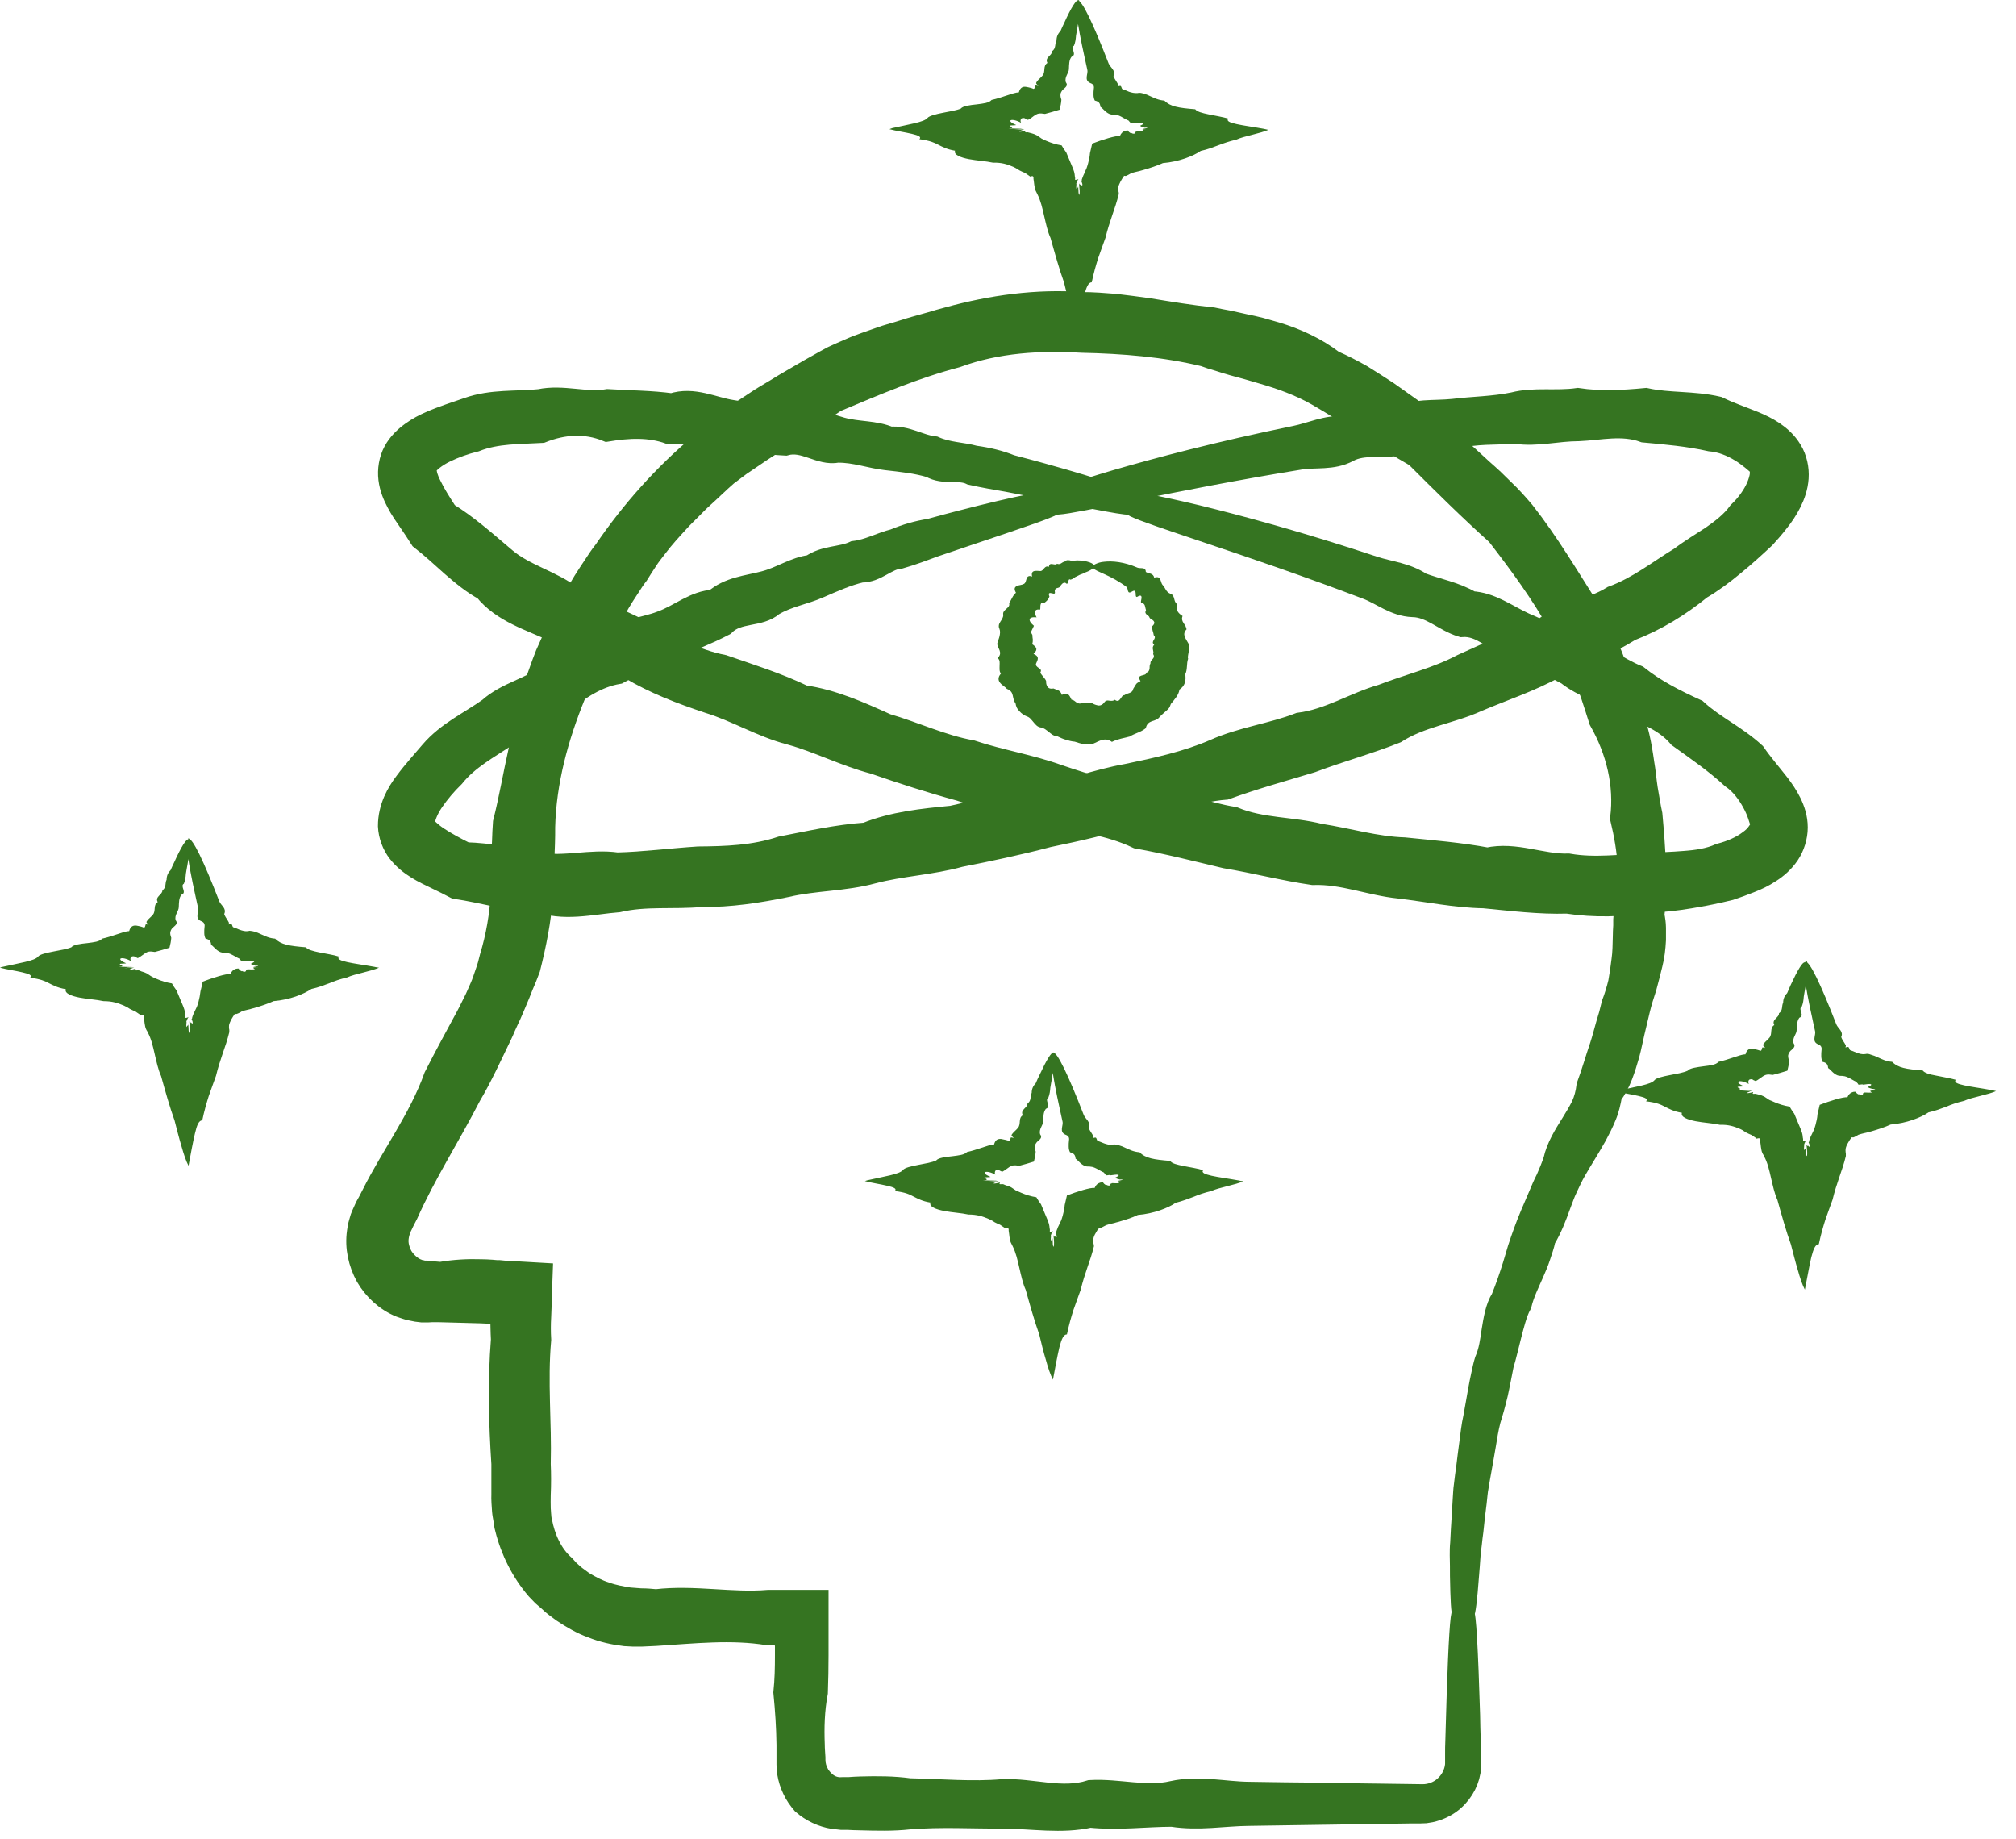
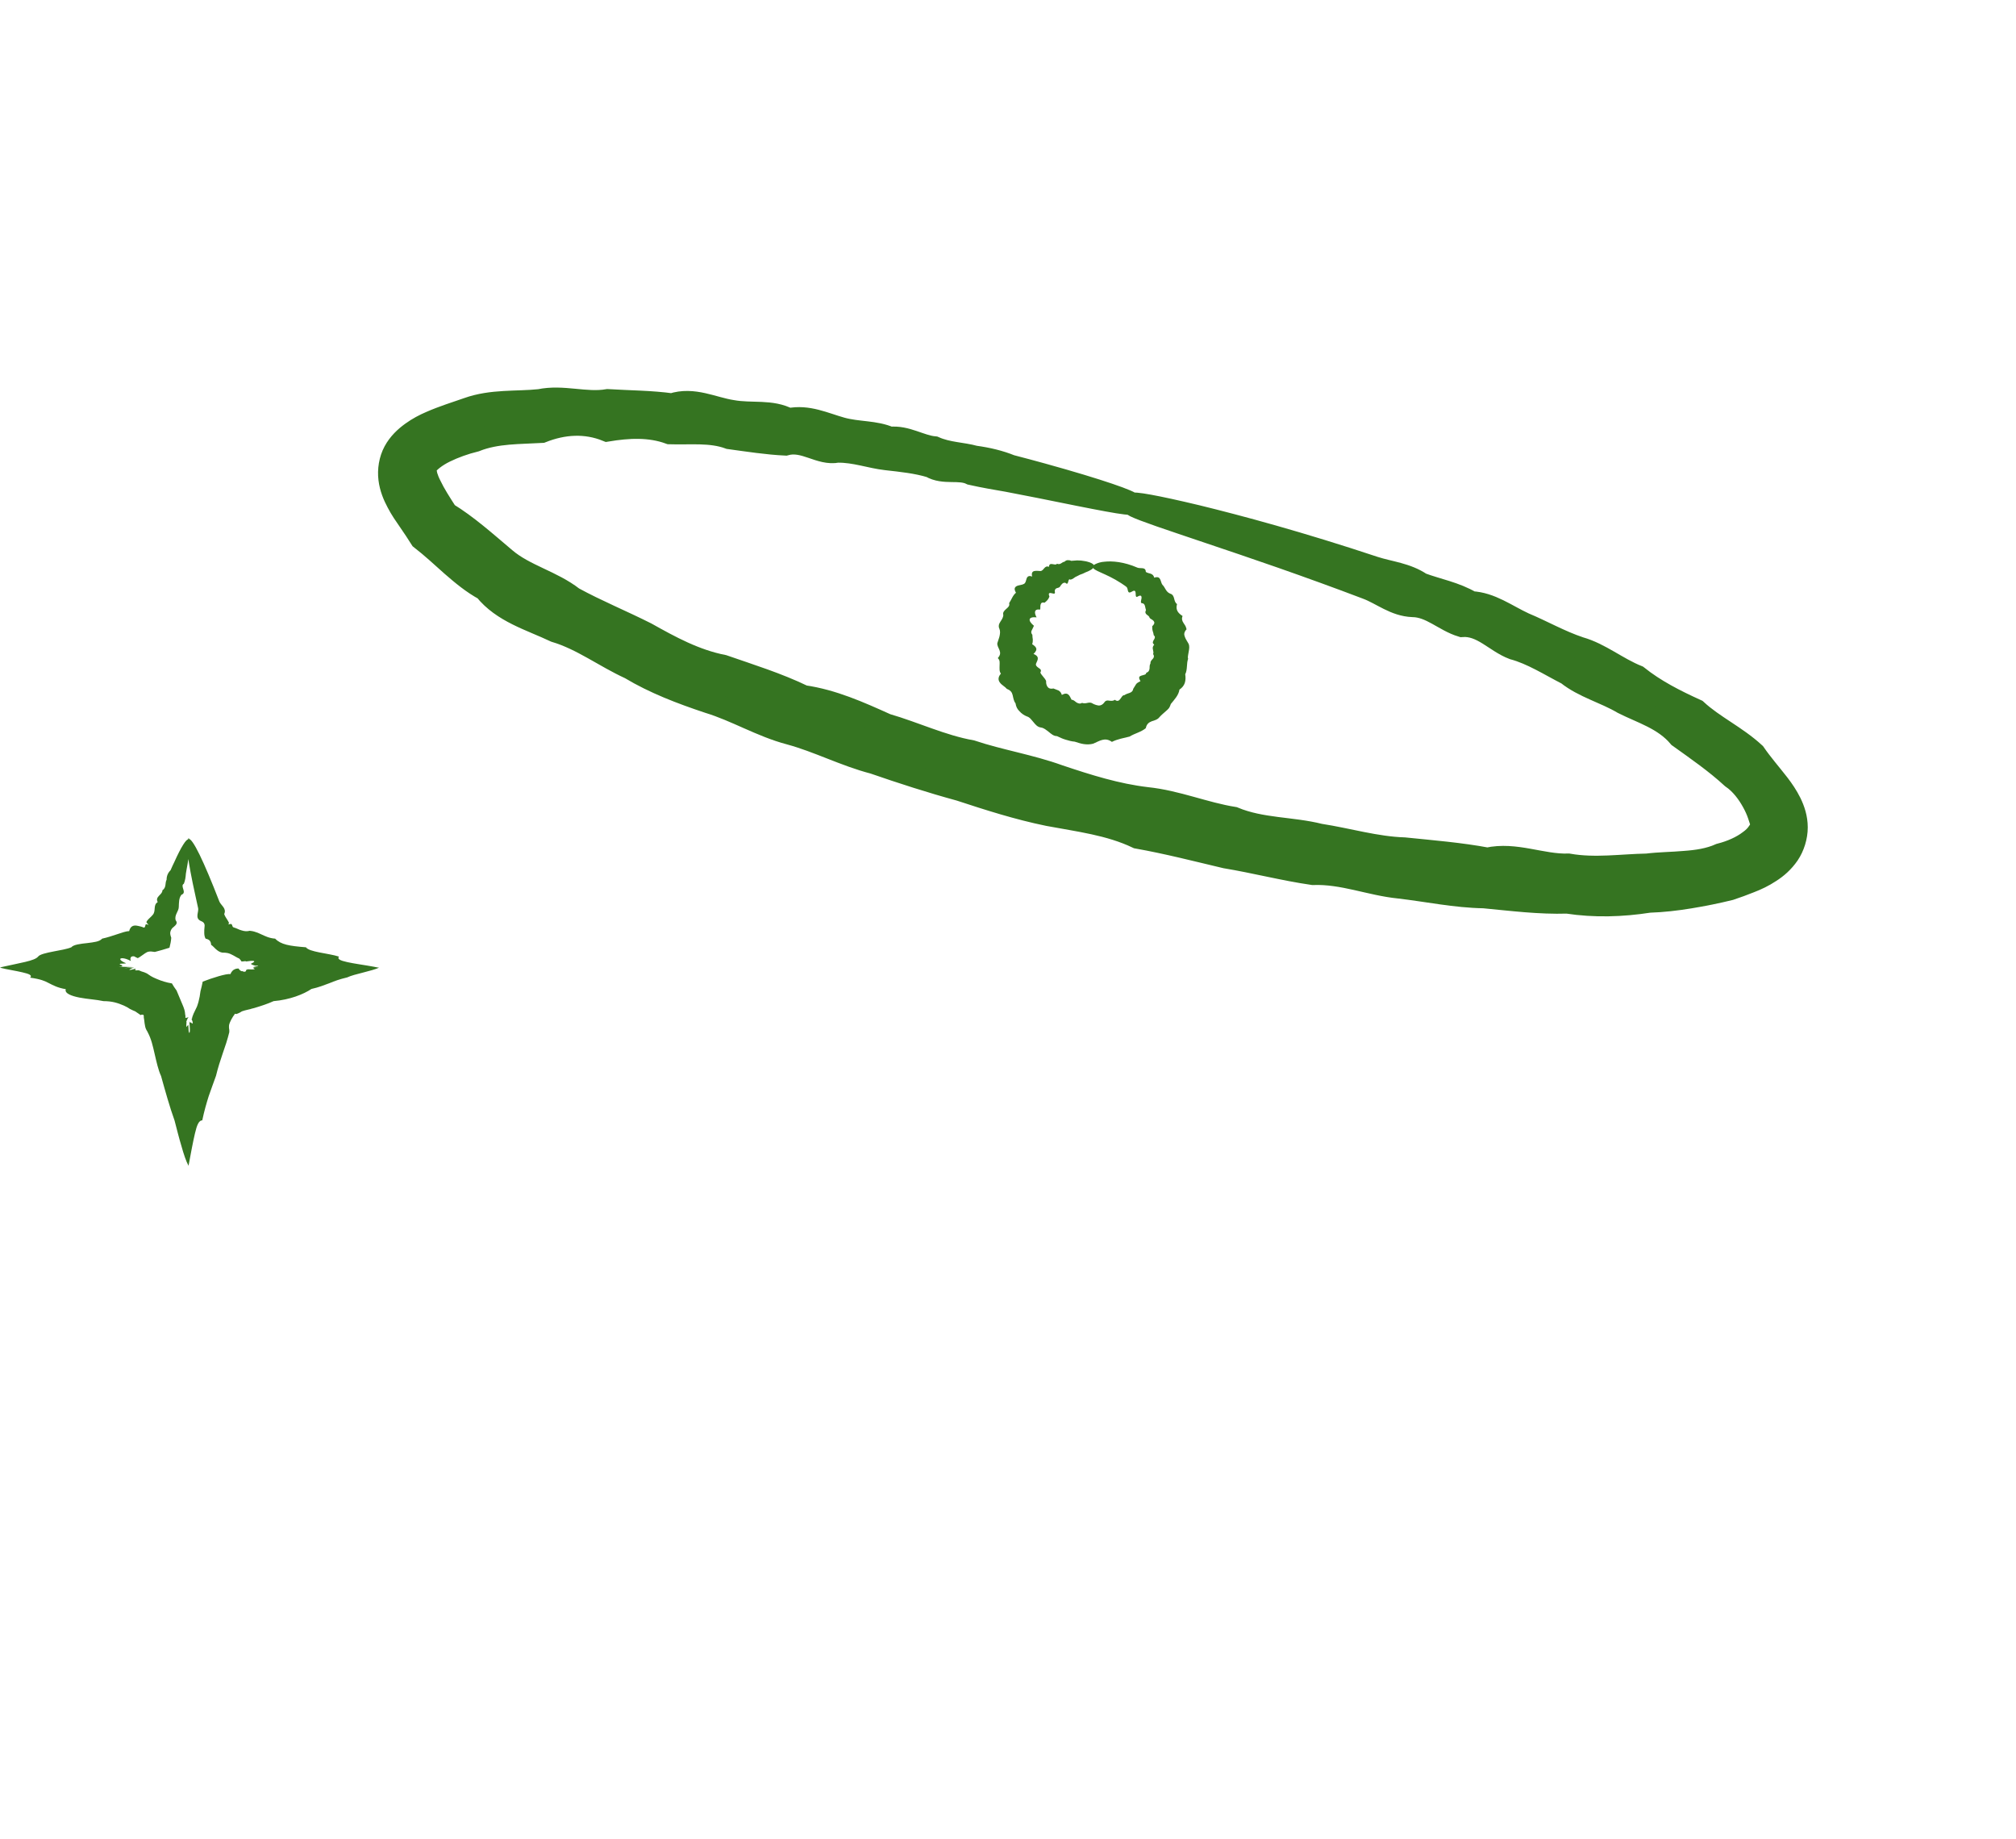
<svg xmlns="http://www.w3.org/2000/svg" width="91" height="83" viewBox="0 0 91 83" fill="none">
-   <path d="M66.06 72.8C66 72.8 65.97 72.22 65.95 71.11C65.95 70.83 65.95 70.52 65.94 70.18C65.94 70.01 65.94 69.83 65.96 69.64C65.97 69.45 65.98 69.26 65.99 69.05C66.02 68.64 66.04 68.2 66.07 67.73C66.09 67.5 66.09 67.25 66.13 67C66.16 66.75 66.19 66.49 66.23 66.23C66.27 65.88 66.32 65.51 66.37 65.13C66.42 64.75 66.46 64.36 66.55 63.96C66.62 63.56 66.7 63.14 66.77 62.72C66.81 62.51 66.85 62.29 66.9 62.07C66.95 61.85 66.99 61.63 67.06 61.41C67.25 60.98 67.31 60.51 67.38 60.03C67.42 59.79 67.46 59.54 67.52 59.3C67.58 59.06 67.66 58.82 67.8 58.6C67.99 58.13 68.16 57.64 68.32 57.13C68.4 56.88 68.47 56.62 68.55 56.36C68.63 56.1 68.73 55.84 68.82 55.58C69.01 55.05 69.24 54.54 69.47 54C69.53 53.87 69.58 53.73 69.64 53.6C69.7 53.47 69.76 53.33 69.83 53.2C69.95 52.93 70.06 52.66 70.16 52.37C70.29 51.77 70.63 51.23 70.95 50.72C71.11 50.46 71.27 50.2 71.41 49.92C71.54 49.64 71.62 49.34 71.66 49.01C71.88 48.42 72.05 47.81 72.26 47.2C72.36 46.89 72.44 46.58 72.53 46.26C72.58 46.1 72.62 45.95 72.67 45.79C72.71 45.63 72.75 45.47 72.79 45.31C72.91 45 73.01 44.67 73.09 44.34C73.15 44.01 73.2 43.67 73.24 43.33C73.29 42.99 73.29 42.64 73.3 42.29C73.3 42.12 73.31 41.94 73.32 41.77V41.51L73.34 41.25C73.69 39.86 73.53 38.38 73.18 36.93C73.37 35.42 73 33.88 72.22 32.51C71.76 31.05 71.27 29.51 70.37 28.17C69.58 26.76 68.61 25.44 67.59 24.12C66.33 22.99 65.15 21.82 63.92 20.59C62.41 19.73 61.01 18.71 59.46 17.82C58.69 17.38 57.83 17.07 56.96 16.82C56.74 16.76 56.53 16.69 56.31 16.63C56.09 16.57 55.87 16.51 55.65 16.45C55.43 16.39 55.22 16.32 55 16.25C54.78 16.19 54.56 16.12 54.35 16.04C52.57 15.61 50.71 15.46 48.83 15.42C46.95 15.31 45 15.42 43.18 16.09C41.31 16.58 39.53 17.34 37.72 18.1C37.31 18.37 36.91 18.67 36.5 18.93C36.29 19.06 36.09 19.21 35.89 19.34C35.69 19.48 35.47 19.6 35.27 19.74C35.07 19.88 34.86 20.02 34.65 20.15C34.55 20.22 34.44 20.28 34.34 20.35L34.03 20.56C33.82 20.7 33.62 20.84 33.41 20.98L32.81 21.43C32.43 21.76 32.08 22.11 31.7 22.45C31.51 22.62 31.34 22.8 31.16 22.98C30.98 23.16 30.8 23.33 30.63 23.52C30.29 23.89 29.94 24.27 29.64 24.67C29.49 24.87 29.32 25.07 29.19 25.28C29.05 25.49 28.91 25.71 28.78 25.92C28.62 26.12 28.49 26.34 28.35 26.55C28.21 26.76 28.07 26.98 27.94 27.2C27.7 27.65 27.43 28.09 27.22 28.55L26.88 29.24L26.57 29.94L26.41 30.29L26.26 30.64C26.16 30.88 26.05 31.11 25.94 31.35C25.16 33.26 24.61 35.28 24.56 37.32C24.56 37.58 24.56 37.83 24.55 38.08C24.54 38.33 24.53 38.58 24.53 38.84C24.53 39.09 24.52 39.34 24.5 39.6L24.46 40.42C24.38 41.54 24.16 42.63 23.89 43.7C23.84 43.83 23.79 43.96 23.74 44.09L23.58 44.47C23.48 44.72 23.38 44.98 23.27 45.23C23.16 45.48 23.06 45.74 22.94 45.98L22.77 46.35L22.69 46.54L22.61 46.71C22.16 47.64 21.74 48.57 21.22 49.45C20.29 51.26 19.19 52.96 18.38 54.78L18.21 55.11L18.13 55.28L18.09 55.36C18.09 55.36 18.07 55.4 18.07 55.42C18.04 55.49 18.01 55.56 17.99 55.64C17.99 55.68 17.97 55.71 17.96 55.75C17.96 55.79 17.96 55.82 17.95 55.86C17.91 56.15 18 56.45 18.14 56.71C18.3 56.96 18.52 57.17 18.78 57.29C18.85 57.31 18.91 57.35 18.99 57.36C19.03 57.36 19.06 57.38 19.1 57.39H19.21L19.27 57.41C19.27 57.41 19.29 57.41 19.3 57.41H19.34L19.52 57.42L19.89 57.45C20.51 57.34 21.13 57.31 21.74 57.33C21.89 57.33 22.05 57.34 22.2 57.35L22.43 57.37H22.54L22.75 57.39C23.32 57.42 23.88 57.46 24.45 57.49C24.44 57.82 24.42 58.15 24.41 58.48C24.41 58.79 24.39 59.1 24.38 59.42C24.36 59.77 24.36 60.11 24.38 60.46C24.21 62.36 24.41 64.22 24.36 66.07C24.38 66.53 24.38 66.99 24.36 67.45C24.35 67.69 24.36 67.87 24.36 68.07C24.36 68.17 24.38 68.26 24.38 68.36C24.39 68.46 24.39 68.55 24.42 68.65C24.56 69.4 24.89 70.16 25.47 70.67L25.66 70.88L25.87 71.07L25.98 71.16C25.98 71.16 26.06 71.22 26.09 71.24L26.32 71.41C26.64 71.6 26.97 71.78 27.33 71.89C27.68 72.02 28.04 72.08 28.4 72.14L28.67 72.16C28.76 72.16 28.84 72.18 28.96 72.18C29.18 72.18 29.39 72.2 29.61 72.22C31.33 72.02 33.02 72.39 34.68 72.25C35.43 72.25 36.17 72.25 36.9 72.25C36.9 73.08 36.9 73.89 36.9 74.7C36.9 75.26 36.89 75.82 36.87 76.38C36.72 77.17 36.7 77.96 36.73 78.74C36.73 78.93 36.75 79.13 36.76 79.32V79.47L36.77 79.54V79.59C36.78 79.65 36.8 79.72 36.81 79.78C36.85 79.9 36.9 80.01 36.96 80.12C37.03 80.22 37.11 80.32 37.2 80.4C37.37 80.57 37.6 80.68 37.84 80.7C37.9 80.71 37.96 80.7 38.02 80.7H38.3C38.49 80.68 38.67 80.68 38.86 80.67C39.6 80.65 40.33 80.65 41.05 80.75C42.49 80.78 43.9 80.91 45.26 80.79C46.62 80.74 47.94 81.24 49.22 80.83C50.5 80.76 51.74 81.15 52.93 80.87C54.12 80.61 55.27 80.9 56.37 80.91C57.47 80.93 58.53 80.94 59.54 80.95C60.67 80.97 61.75 80.99 62.76 81C63.26 81 63.75 81.02 64.22 81.02C64.6 81.02 64.97 80.87 65.23 80.63C65.5 80.39 65.67 80.06 65.72 79.72C65.73 79.68 65.72 79.63 65.73 79.59V79.53V79.46C65.73 79.36 65.73 79.26 65.73 79.16C65.73 78.96 65.73 78.77 65.74 78.59C65.76 77.84 65.78 77.16 65.8 76.55C65.88 74.11 65.96 72.81 66.04 72.81C66.13 72.81 66.22 74.42 66.31 77.4C66.31 77.77 66.33 78.17 66.34 78.58C66.34 78.79 66.34 79 66.36 79.22C66.36 79.33 66.36 79.43 66.36 79.56C66.36 79.63 66.36 79.69 66.36 79.76C66.36 79.83 66.34 79.89 66.33 79.96C66.24 80.49 65.92 81.02 65.43 81.37C65.19 81.54 64.9 81.67 64.59 81.74C64.51 81.75 64.44 81.77 64.36 81.78C64.29 81.78 64.19 81.79 64.13 81.79C64 81.79 63.86 81.79 63.73 81.79C61.58 81.82 59.11 81.86 56.35 81.9C55.25 81.91 54.1 82.13 52.91 81.94C51.72 81.94 50.48 82.11 49.2 81.98C47.92 82.27 46.6 82.03 45.24 82.02C43.88 82.03 42.47 81.94 41.03 82.06C40.31 82.14 39.58 82.12 38.84 82.1C38.65 82.1 38.47 82.09 38.28 82.08H38C37.87 82.06 37.75 82.06 37.62 82.04C37.11 81.96 36.63 81.73 36.24 81.39C36.07 81.19 35.92 80.98 35.81 80.74C35.7 80.51 35.62 80.26 35.58 80.01C35.56 79.88 35.55 79.76 35.55 79.63V79.54V79.47V79.32C35.55 79.13 35.55 78.93 35.55 78.74C35.54 77.96 35.49 77.18 35.41 76.38C35.47 75.82 35.48 75.26 35.48 74.7V74.28L35.46 74.07V74.04V74.03V74.01V73.97C35.45 73.88 35.44 73.79 35.42 73.72L35.19 73.75H35.14H35.12H35.04H34.67C33.01 73.48 31.32 73.67 29.6 73.78C29.38 73.79 29.17 73.8 28.95 73.81C28.85 73.81 28.71 73.81 28.59 73.81L28.21 73.79C27.71 73.73 27.21 73.62 26.74 73.43C26.26 73.26 25.82 73 25.4 72.72L25.09 72.49C25.04 72.45 24.99 72.41 24.94 72.37L24.8 72.24L24.51 71.99L24.24 71.71C23.57 70.93 23.09 69.98 22.84 68.97C22.8 68.84 22.79 68.71 22.77 68.58C22.75 68.45 22.72 68.32 22.71 68.19C22.69 67.93 22.67 67.65 22.68 67.44C22.68 66.98 22.68 66.52 22.68 66.06C22.56 64.22 22.51 62.35 22.66 60.45C22.64 60.11 22.64 59.76 22.63 59.41C22.63 59.38 22.63 59.39 22.63 59.38V59.35V59.32V59.25C22.59 59.25 22.55 59.25 22.51 59.25C22.24 59.25 21.96 59.23 21.69 59.22C21.08 59.2 20.46 59.19 19.84 59.17H19.48L19.3 59.18H19.25H19.19H19.06C18.98 59.17 18.89 59.16 18.81 59.15L18.56 59.1C18.39 59.07 18.23 59 18.07 58.95C17.43 58.69 16.89 58.19 16.55 57.6C16.22 57 16.06 56.29 16.16 55.6L16.2 55.34C16.22 55.26 16.25 55.17 16.27 55.09C16.31 54.92 16.39 54.77 16.46 54.61L16.51 54.5L16.55 54.42L16.64 54.26L16.81 53.93C17.7 52.15 18.94 50.52 19.63 48.59C20.09 47.68 20.58 46.79 21.07 45.88L21.16 45.71L21.24 45.55L21.4 45.23C21.51 45.02 21.6 44.79 21.7 44.57C21.8 44.35 21.87 44.12 21.95 43.89C21.99 43.78 22.03 43.66 22.06 43.55L22.15 43.2C22.43 42.28 22.6 41.31 22.65 40.33L22.67 39.58V38.77C22.68 38.5 22.7 38.23 22.71 37.95C22.72 37.68 22.73 37.4 22.75 37.13C23.02 36.06 23.2 34.99 23.44 33.92C23.65 32.84 23.92 31.78 24.23 30.71L24.51 29.93L24.66 29.54L24.83 29.16L25.17 28.4C25.29 28.15 25.42 27.91 25.55 27.66C25.79 27.16 26.09 26.7 26.37 26.23C26.51 26 26.67 25.77 26.82 25.54C26.97 25.31 27.12 25.08 27.29 24.87C28.52 23.07 29.98 21.43 31.63 20.05C31.83 19.87 32.03 19.69 32.23 19.51C32.44 19.34 32.65 19.18 32.86 19.02L33.18 18.78C33.29 18.7 33.4 18.63 33.51 18.55L34.18 18.11C34.4 17.96 34.63 17.83 34.86 17.69C35.09 17.56 35.31 17.41 35.54 17.28C36 17.02 36.45 16.74 36.91 16.49C37.14 16.36 37.37 16.23 37.6 16.11C37.84 16 38.08 15.89 38.32 15.79C38.8 15.57 39.3 15.42 39.79 15.24C40.03 15.15 40.29 15.09 40.54 15.01C40.79 14.94 41.03 14.85 41.29 14.78C41.54 14.71 41.79 14.64 42.04 14.57L42.41 14.46L42.78 14.36C44.77 13.81 46.82 13.53 48.84 13.68C49.34 13.68 49.84 13.72 50.34 13.76C50.84 13.82 51.33 13.88 51.82 13.95C52.8 14.11 53.76 14.27 54.74 14.37C54.98 14.42 55.22 14.47 55.46 14.51C55.7 14.56 55.94 14.62 56.18 14.67C56.42 14.72 56.66 14.77 56.89 14.83C57.12 14.9 57.36 14.96 57.59 15.03C58.52 15.31 59.41 15.72 60.18 16.31C60.62 16.5 61.04 16.72 61.45 16.95C61.85 17.2 62.25 17.45 62.64 17.71C63.41 18.25 64.15 18.8 64.92 19.3C65.08 19.47 65.24 19.64 65.4 19.8C65.57 19.96 65.72 20.12 65.89 20.28C66.06 20.44 66.22 20.59 66.39 20.74C66.56 20.89 66.72 21.05 66.89 21.2C67.06 21.35 67.23 21.5 67.39 21.65C67.55 21.81 67.71 21.96 67.87 22.12C68.2 22.43 68.49 22.76 68.78 23.1C69.88 24.5 70.76 26 71.68 27.44C71.92 27.8 72.11 28.18 72.3 28.55C72.49 28.93 72.63 29.33 72.79 29.72C72.94 30.11 73.06 30.51 73.2 30.9C73.34 31.29 73.45 31.69 73.59 32.07C73.91 32.83 74.06 33.63 74.17 34.42C74.24 34.81 74.27 35.21 74.33 35.6C74.36 35.79 74.4 35.99 74.43 36.18C74.46 36.37 74.5 36.57 74.54 36.76C74.68 38.31 74.79 39.84 74.63 41.31C74.65 41.4 74.67 41.5 74.68 41.59C74.69 41.68 74.7 41.78 74.7 41.87C74.7 42.06 74.7 42.24 74.7 42.42C74.68 42.79 74.64 43.15 74.55 43.5C74.47 43.85 74.37 44.2 74.28 44.55C74.17 44.89 74.06 45.23 73.98 45.57C73.9 45.91 73.82 46.25 73.74 46.58C73.66 46.91 73.6 47.25 73.51 47.58C73.32 48.23 73.13 48.88 72.72 49.42C72.66 49.75 72.59 50.07 72.46 50.37C72.34 50.67 72.19 50.96 72.04 51.24C71.88 51.52 71.73 51.78 71.57 52.04C71.41 52.3 71.26 52.55 71.11 52.81C70.96 53.07 70.84 53.33 70.72 53.59C70.66 53.72 70.6 53.85 70.55 53.99C70.5 54.13 70.45 54.26 70.4 54.39C70.21 54.92 70.01 55.44 69.72 55.92C69.67 56.19 69.57 56.45 69.49 56.7C69.41 56.95 69.3 57.2 69.2 57.43C68.99 57.91 68.76 58.37 68.64 58.86C68.52 59.08 68.44 59.32 68.37 59.55C68.3 59.78 68.24 60.02 68.18 60.25C68.06 60.71 67.96 61.17 67.83 61.6C67.78 61.82 67.75 62.04 67.7 62.26C67.66 62.48 67.61 62.69 67.57 62.89C67.47 63.31 67.36 63.71 67.24 64.09C67.14 64.48 67.08 64.87 67.02 65.24C66.96 65.61 66.89 65.97 66.83 66.32C66.78 66.58 66.74 66.83 66.7 67.07C66.65 67.31 66.64 67.55 66.61 67.79C66.55 68.25 66.5 68.68 66.46 69.09C66.43 69.29 66.41 69.48 66.39 69.67C66.37 69.85 66.34 70.03 66.33 70.2C66.31 70.54 66.28 70.85 66.26 71.12C66.18 72.22 66.1 72.8 66.05 72.8H66.06Z" fill="#357421" stroke="#357421" />
  <path d="M51.09 22.71C51.06 22.82 49.59 22.52 46.92 21.98C46.47 21.89 45.99 21.8 45.48 21.7C44.96 21.61 44.42 21.52 43.84 21.39C43.3 21.12 42.61 21.41 42.01 21.06C41.39 20.87 40.71 20.8 40 20.72C39.29 20.64 38.59 20.37 37.81 20.38C37.01 20.54 36.31 19.82 35.45 20.06C34.63 20.02 33.79 19.89 32.92 19.77C32.08 19.46 31.16 19.58 30.23 19.55C29.33 19.22 28.37 19.27 27.4 19.43C26.44 19.04 25.43 19.1 24.45 19.49C23.46 19.55 22.41 19.51 21.46 19.89C20.97 20.01 20.5 20.18 20.09 20.38C19.68 20.58 19.35 20.84 19.2 21.07C19.2 21.23 19.22 21.34 19.25 21.47C19.29 21.6 19.35 21.76 19.44 21.93C19.61 22.29 19.88 22.71 20.17 23.16C21.09 23.72 21.91 24.46 22.8 25.21C23.69 25.97 24.91 26.23 25.87 26.98C26.93 27.56 28.06 28.02 29.17 28.58C30.26 29.19 31.37 29.8 32.65 30.05C33.86 30.47 35.09 30.85 36.27 31.42C37.59 31.61 38.79 32.15 40.01 32.7C41.29 33.07 42.51 33.66 43.85 33.9C45.14 34.33 46.49 34.54 47.79 35.01C49.1 35.45 50.4 35.86 51.76 36.02C53.12 36.16 54.37 36.7 55.69 36.91C56.94 37.43 58.3 37.35 59.57 37.67C60.86 37.87 62.11 38.25 63.39 38.29C64.66 38.42 65.91 38.52 67.14 38.75C68.41 38.47 69.59 39.06 70.8 39.02C72 39.23 73.19 39.04 74.34 39.02C74.91 38.95 75.48 38.95 76.04 38.9C76.6 38.86 77.15 38.78 77.64 38.56C78.15 38.43 78.62 38.22 78.96 37.96C79.13 37.84 79.26 37.71 79.34 37.59C79.43 37.47 79.48 37.37 79.53 37.24C79.49 37.1 79.44 36.95 79.38 36.77C79.32 36.59 79.23 36.39 79.12 36.19C78.9 35.79 78.59 35.37 78.18 35.09C77.44 34.41 76.6 33.83 75.79 33.25C75.11 32.44 74.11 32.16 73.26 31.73C72.43 31.24 71.49 31.01 70.75 30.42C69.93 30 69.16 29.5 68.31 29.27C67.49 28.96 66.9 28.18 65.98 28.25C65.19 28.01 64.59 27.36 63.77 27.35C62.96 27.32 62.37 26.8 61.7 26.55C61.04 26.3 60.4 26.06 59.79 25.84C57.04 24.84 54.85 24.13 53.36 23.62C51.87 23.12 51.08 22.83 51.1 22.75C51.12 22.66 52.15 22.84 54.03 23.29C55.91 23.75 58.64 24.48 62.04 25.61C62.72 25.83 63.49 25.89 64.15 26.34C64.87 26.61 65.69 26.75 66.41 27.18C67.29 27.22 68 27.77 68.8 28.14C69.62 28.48 70.41 28.94 71.31 29.24C72.23 29.5 72.99 30.15 73.91 30.52C74.7 31.15 75.6 31.61 76.57 32.05C77.35 32.77 78.35 33.22 79.2 34C79.53 34.48 79.91 34.91 80.29 35.4C80.48 35.65 80.66 35.91 80.82 36.23C80.97 36.54 81.1 36.91 81.1 37.34C81.1 37.76 80.96 38.21 80.73 38.55C80.49 38.9 80.2 39.15 79.9 39.34C79.6 39.54 79.3 39.68 78.99 39.8C78.69 39.92 78.39 40.03 78.09 40.13C77.48 40.28 76.88 40.4 76.27 40.5C75.66 40.6 75.06 40.67 74.44 40.69C73.22 40.88 71.98 40.92 70.74 40.73C69.49 40.77 68.24 40.61 66.98 40.49C65.7 40.47 64.44 40.2 63.15 40.05C61.85 39.92 60.62 39.39 59.26 39.44C57.95 39.25 56.65 38.91 55.32 38.69C54.01 38.38 52.69 38.04 51.34 37.8C50.08 37.2 48.7 37.04 47.32 36.78C45.95 36.5 44.64 36.08 43.33 35.65C42.01 35.29 40.71 34.87 39.44 34.43C38.13 34.09 36.94 33.46 35.65 33.11C34.36 32.77 33.23 32.07 31.98 31.69C30.75 31.28 29.54 30.82 28.44 30.16C27.28 29.63 26.27 28.85 25.06 28.49C23.94 27.96 22.69 27.62 21.88 26.61C21.34 26.32 20.86 25.92 20.4 25.52C19.94 25.11 19.5 24.7 19 24.31C18.83 24.04 18.65 23.77 18.47 23.51C18.29 23.25 18.1 22.98 17.94 22.67C17.78 22.37 17.63 22.02 17.58 21.61C17.53 21.21 17.6 20.75 17.8 20.38C18 20.01 18.29 19.74 18.58 19.53C18.87 19.32 19.16 19.17 19.44 19.05C20.01 18.8 20.57 18.63 21.11 18.44C22.2 18.05 23.32 18.17 24.36 18.06C25.41 17.84 26.43 18.23 27.43 18.06C28.42 18.12 29.39 18.12 30.33 18.25C31.3 17.93 32.18 18.42 33.05 18.55C33.92 18.71 34.82 18.5 35.6 18.92C36.47 18.74 37.22 19.12 37.98 19.33C38.73 19.54 39.5 19.46 40.17 19.76C40.91 19.68 41.53 20.13 42.18 20.19C42.79 20.46 43.43 20.45 44 20.61C44.59 20.69 45.13 20.82 45.62 21.02C46.13 21.15 46.6 21.28 47.04 21.4C49.68 22.13 51.09 22.64 51.07 22.74L51.09 22.71Z" fill="#357421" stroke="#357421" />
-   <path d="M47.56 22.71C47.59 22.82 46.17 23.29 43.58 24.16C43.15 24.31 42.69 24.46 42.19 24.63C41.7 24.81 41.18 25.01 40.62 25.17C40.02 25.21 39.56 25.8 38.87 25.79C38.23 25.94 37.61 26.22 36.96 26.5C36.31 26.79 35.56 26.9 34.89 27.3C34.28 27.84 33.31 27.56 32.68 28.2C31.95 28.58 31.16 28.89 30.35 29.22C29.46 29.37 28.73 29.94 27.91 30.37C26.96 30.53 26.16 31.06 25.4 31.68C24.38 31.82 23.53 32.38 22.87 33.2C22.04 33.75 21.12 34.24 20.48 35.04C20.12 35.39 19.8 35.77 19.54 36.15C19.28 36.53 19.13 36.92 19.12 37.19C19.19 37.33 19.27 37.41 19.37 37.5C19.47 37.59 19.6 37.7 19.77 37.81C20.1 38.03 20.54 38.27 21.02 38.51C22.1 38.54 23.17 38.76 24.32 38.97C25.47 39.18 26.66 38.8 27.86 38.97C29.06 38.94 30.28 38.78 31.52 38.7C32.77 38.69 34.04 38.65 35.27 38.24C36.52 38 37.78 37.71 39.09 37.62C40.33 37.12 41.64 36.99 42.97 36.86C44.26 36.54 45.62 36.44 46.9 35.98C48.23 35.71 49.51 35.21 50.87 34.97C52.22 34.69 53.56 34.4 54.81 33.86C56.06 33.3 57.41 33.14 58.65 32.66C60 32.49 61.13 31.74 62.39 31.38C63.61 30.91 64.88 30.61 66.01 30.01C67.17 29.49 68.31 28.95 69.49 28.54C70.45 27.66 71.76 27.58 72.79 26.94C73.94 26.52 74.87 25.77 75.86 25.17C76.32 24.82 76.81 24.53 77.28 24.22C77.74 23.9 78.18 23.56 78.49 23.13C78.87 22.77 79.17 22.34 79.33 21.96C79.41 21.77 79.46 21.59 79.48 21.45C79.49 21.31 79.49 21.19 79.46 21.05C79.36 20.95 79.24 20.84 79.09 20.72C78.94 20.6 78.77 20.47 78.57 20.35C78.18 20.11 77.7 19.91 77.2 19.87C76.22 19.65 75.2 19.56 74.21 19.47C73.22 19.11 72.22 19.37 71.26 19.41C70.29 19.41 69.36 19.67 68.43 19.53C67.51 19.58 66.6 19.53 65.74 19.75C64.88 19.89 63.97 19.51 63.21 20.04C62.41 20.23 61.56 19.97 60.85 20.36C60.14 20.74 59.36 20.58 58.66 20.7C57.96 20.81 57.29 20.93 56.65 21.04C53.77 21.55 51.52 22.02 49.97 22.33C48.43 22.64 47.6 22.79 47.57 22.7C47.55 22.61 48.52 22.25 50.38 21.7C52.24 21.16 54.97 20.43 58.48 19.71C59.18 19.57 59.88 19.22 60.67 19.28C61.43 19.16 62.2 18.87 63.05 18.87C63.83 18.47 64.72 18.59 65.6 18.5C66.48 18.39 67.4 18.39 68.32 18.2C69.25 17.96 70.23 18.15 71.22 18.01C72.22 18.16 73.23 18.11 74.29 18.01C75.33 18.24 76.42 18.13 77.54 18.39C78.07 18.65 78.61 18.83 79.18 19.06C79.47 19.18 79.76 19.32 80.05 19.51C80.34 19.71 80.63 19.96 80.85 20.33C81.07 20.69 81.17 21.15 81.14 21.57C81.11 21.99 80.98 22.35 80.82 22.67C80.66 22.99 80.47 23.27 80.27 23.52C80.07 23.78 79.86 24.02 79.65 24.25C79.19 24.68 78.74 25.09 78.26 25.48C77.79 25.87 77.3 26.24 76.77 26.55C75.81 27.33 74.76 27.98 73.59 28.43C72.53 29.09 71.36 29.57 70.21 30.1C69.1 30.72 67.87 31.12 66.67 31.63C65.48 32.17 64.14 32.32 63 33.05C61.77 33.54 60.48 33.89 59.21 34.37C57.92 34.76 56.61 35.12 55.32 35.59C53.93 35.7 52.65 36.25 51.33 36.72C50.01 37.16 48.66 37.46 47.31 37.74C45.98 38.09 44.65 38.37 43.33 38.63C42.03 38.99 40.68 39.04 39.39 39.38C38.11 39.73 36.77 39.69 35.5 39.99C34.23 40.25 32.95 40.45 31.67 40.43C30.4 40.55 29.14 40.38 27.91 40.67C26.68 40.77 25.42 41.11 24.21 40.63C23.6 40.65 22.99 40.54 22.39 40.42C21.79 40.3 21.2 40.16 20.57 40.07C20.29 39.92 20 39.78 19.71 39.64C19.42 39.5 19.12 39.36 18.83 39.18C18.54 39 18.24 38.77 17.99 38.45C17.74 38.13 17.58 37.7 17.56 37.28C17.56 36.85 17.66 36.48 17.8 36.15C17.94 35.83 18.12 35.55 18.31 35.3C18.68 34.8 19.08 34.37 19.45 33.93C20.2 33.05 21.23 32.59 22.08 31.98C22.88 31.26 23.96 31.09 24.74 30.45C25.63 30.01 26.47 29.52 27.34 29.17C28.02 28.4 29.03 28.39 29.85 28.07C30.69 27.77 31.36 27.14 32.24 27.11C32.9 26.52 33.75 26.47 34.5 26.27C35.25 26.08 35.88 25.62 36.61 25.54C37.22 25.1 37.97 25.19 38.57 24.91C39.23 24.83 39.78 24.51 40.36 24.37C40.91 24.14 41.44 23.99 41.97 23.91C42.48 23.77 42.95 23.64 43.39 23.53C46.05 22.84 47.52 22.58 47.55 22.68L47.56 22.71Z" fill="#357421" stroke="#357421" />
-   <path d="M48.68 0C48.79 0.03 48.77 0.46 48.64 1.21C48.62 1.34 48.59 1.47 48.57 1.61C48.56 1.76 48.54 1.91 48.48 2.06C48.29 2.17 48.64 2.46 48.37 2.56C48.25 2.71 48.26 2.91 48.25 3.11C48.25 3.31 48.04 3.46 48.11 3.71C48.22 3.85 48.11 3.93 48.01 4.02C47.96 4.05 47.91 4.13 47.88 4.2C47.86 4.28 47.86 4.36 47.91 4.5C47.9 4.65 47.87 4.8 47.83 4.95C47.62 5.02 47.39 5.08 47.17 5.14C46.92 5.1 46.85 5.12 46.73 5.19C46.62 5.26 46.52 5.36 46.4 5.41C46.36 5.39 46.31 5.37 46.29 5.36C46.27 5.34 46.25 5.33 46.23 5.33C46.19 5.32 46.15 5.33 46.12 5.34C46.06 5.38 46.05 5.46 46.09 5.54C45.65 5.3 45.37 5.44 45.87 5.64C45.84 5.66 45.73 5.65 45.65 5.66C45.57 5.66 45.52 5.69 45.68 5.73C45.67 5.75 45.69 5.76 45.69 5.77C45.69 5.78 45.66 5.79 45.52 5.8C45.58 5.8 45.65 5.8 45.71 5.8C46.36 5.82 46.2 5.8 45.78 5.86C46.16 5.84 46.24 5.83 46.24 5.83C46.24 5.83 46.13 5.87 46.04 5.91C45.95 5.96 46.1 5.95 46.19 5.92C46.29 5.9 46.33 5.87 46.27 5.96C46.3 5.98 46.34 5.97 46.37 5.97H46.38C46.38 5.97 46.42 5.97 46.43 5.98L46.55 6.01C46.63 6.03 46.71 6.06 46.79 6.1L46.97 6.22L47.01 6.25C47.01 6.25 47.06 6.27 47.08 6.29L47.24 6.36C47.45 6.45 47.67 6.52 47.92 6.56C47.98 6.67 48.05 6.77 48.13 6.88C48.23 7.13 48.34 7.37 48.44 7.62C48.47 7.7 48.5 7.79 48.51 7.88C48.51 7.93 48.52 7.97 48.53 8.02C48.53 8.04 48.53 8.07 48.53 8.09C48.53 8.1 48.53 8.12 48.53 8.12C48.67 8.11 48.69 8.06 48.68 8.08C48.67 8.09 48.62 8.16 48.58 8.29C48.6 8.29 48.58 8.36 48.58 8.44C48.58 8.51 48.59 8.59 48.63 8.44C48.63 8.52 48.65 8.47 48.66 8.44C48.67 8.4 48.67 8.37 48.68 8.6C48.68 8.72 48.7 8.8 48.72 8.79C48.73 8.78 48.75 8.67 48.72 8.45C48.7 8.22 48.7 8.27 48.72 8.3C48.74 8.34 48.78 8.37 48.77 8.3C48.86 8.44 48.87 8.34 48.85 8.28C48.83 8.2 48.78 8.16 48.83 8.15V8.11L48.85 8.05C48.85 8.05 48.88 7.97 48.9 7.92C48.94 7.84 48.98 7.75 49.01 7.67C49.03 7.63 49.05 7.59 49.06 7.55L49.08 7.49L49.11 7.39C49.15 7.24 49.19 7.08 49.2 6.91C49.23 6.77 49.27 6.62 49.3 6.48C49.74 6.31 50.37 6.11 50.55 6.14C50.6 6.02 50.67 5.95 50.75 5.92C50.79 5.9 50.83 5.89 50.87 5.89H50.9H50.92V5.91C50.96 5.97 51.07 6.04 51.07 6C51.17 6.06 51.23 6.03 51.24 6C51.26 5.97 51.23 5.94 51.3 5.94C51.27 5.91 51.38 5.93 51.5 5.93C51.61 5.93 51.74 5.92 51.56 5.89C51.63 5.89 51.6 5.87 51.58 5.86C51.56 5.85 51.54 5.84 51.72 5.83C51.75 5.83 51.78 5.83 51.82 5.83C51.46 5.83 51.58 5.82 51.68 5.8C51.79 5.78 51.88 5.75 51.66 5.76C51.58 5.73 51.48 5.72 51.47 5.67C51.69 5.57 51.62 5.54 51.53 5.54C51.43 5.54 51.3 5.57 51.25 5.57C51.22 5.54 51.14 5.57 51.09 5.57C51.07 5.57 51.05 5.57 51.03 5.56C51.03 5.56 51.02 5.54 51.01 5.52C51.01 5.52 51 5.5 50.98 5.49C50.97 5.47 50.96 5.46 50.94 5.44C50.82 5.39 50.71 5.32 50.6 5.26C50.48 5.2 50.4 5.17 50.17 5.17C50.05 5.15 49.96 5.08 49.88 5.01C49.8 4.94 49.74 4.86 49.67 4.82C49.66 4.67 49.61 4.58 49.42 4.54C49.38 4.47 49.36 4.37 49.36 4.28C49.36 4.19 49.36 4.09 49.37 4.04C49.39 3.92 49.39 3.81 49.22 3.75C48.91 3.62 49.13 3.34 49.08 3.15C49.04 2.96 49 2.77 48.96 2.6C48.61 1.02 48.49 0.09 48.65 0.04C48.83 -0.02 49.33 1.03 50.04 2.86C50.11 3.04 50.38 3.18 50.26 3.43C50.29 3.53 50.36 3.62 50.42 3.72C50.45 3.78 50.46 3.79 50.47 3.81C50.47 3.83 50.47 3.86 50.45 3.9C50.56 3.87 50.59 3.87 50.6 3.9C50.63 3.92 50.62 4.01 50.68 4.03C50.7 4.03 50.85 4.09 50.96 4.14C51.08 4.18 51.2 4.21 51.34 4.2C51.36 4.2 51.38 4.2 51.39 4.19C51.41 4.19 51.42 4.19 51.45 4.19C51.51 4.19 51.56 4.21 51.61 4.22C51.72 4.25 51.82 4.29 51.92 4.34C52.12 4.43 52.29 4.52 52.56 4.54C52.82 4.81 53.2 4.87 53.95 4.93C54.03 5.04 54.26 5.1 54.55 5.16C54.84 5.22 55.2 5.28 55.44 5.35C55.35 5.46 55.5 5.53 55.82 5.6C56.13 5.67 56.6 5.73 57.03 5.81C57.11 5.83 57.18 5.84 57.25 5.86C57.1 5.93 56.81 6.01 56.53 6.08C56.25 6.15 55.98 6.22 55.81 6.3C55.47 6.38 55.25 6.46 55.01 6.55C54.77 6.64 54.52 6.74 54.2 6.81C54.03 6.93 53.78 7.05 53.49 7.15C53.2 7.25 52.85 7.33 52.49 7.36C52.23 7.48 51.92 7.58 51.61 7.67L51.5 7.7L51.43 7.72L51.3 7.75C51.22 7.77 51.13 7.79 51.05 7.82C50.99 7.86 50.93 7.89 50.87 7.92L50.82 7.94C50.82 7.94 50.82 7.94 50.8 7.94C50.78 7.94 50.75 7.93 50.73 7.93C50.73 7.93 50.72 7.95 50.73 7.96C50.73 7.98 50.73 7.98 50.7 7.99C50.7 7.99 50.7 7.99 50.69 8.01L50.65 8.07L50.58 8.19C50.54 8.27 50.5 8.35 50.48 8.44C50.48 8.48 50.47 8.53 50.48 8.58C50.48 8.6 50.48 8.63 50.49 8.65C50.49 8.66 50.49 8.67 50.5 8.69C50.5 8.71 50.5 8.73 50.5 8.76C50.42 9.09 50.31 9.41 50.2 9.73C50.09 10.05 49.99 10.36 49.9 10.73C49.79 11.04 49.68 11.33 49.57 11.65C49.47 11.97 49.37 12.31 49.28 12.74C49.13 12.74 49.04 12.95 48.94 13.33C48.85 13.7 48.75 14.25 48.65 14.79C48.54 14.59 48.43 14.26 48.33 13.9C48.22 13.54 48.12 13.13 48.03 12.75C47.81 12.14 47.61 11.42 47.42 10.74C47.29 10.46 47.21 10.08 47.13 9.74C47.05 9.39 46.98 9.07 46.83 8.77L46.8 8.71C46.8 8.71 46.79 8.69 46.78 8.67C46.77 8.65 46.76 8.63 46.75 8.61C46.73 8.57 46.72 8.53 46.71 8.48C46.69 8.39 46.68 8.3 46.67 8.21L46.65 8.07V8L46.64 7.98C46.64 7.98 46.63 7.94 46.6 7.95C46.58 7.95 46.56 7.95 46.55 7.95C46.46 7.97 46.6 8.02 46.26 7.8C46.18 7.77 46.1 7.73 46.02 7.69L45.91 7.62C45.91 7.62 45.88 7.6 45.84 7.58L45.74 7.53C45.46 7.41 45.21 7.33 44.82 7.34C44.51 7.27 44.1 7.25 43.73 7.18C43.37 7.11 43.04 6.99 43.11 6.8C42.74 6.74 42.53 6.62 42.35 6.53C42.16 6.43 41.99 6.35 41.5 6.28C41.61 6.17 41.45 6.11 41.16 6.04C40.87 5.97 40.45 5.91 40.15 5.83C40.19 5.81 40.23 5.8 40.28 5.78C40.63 5.7 41 5.63 41.29 5.56C41.58 5.49 41.79 5.42 41.87 5.32C41.94 5.23 42.25 5.15 42.56 5.09C42.87 5.03 43.18 4.98 43.37 4.9C43.46 4.78 43.8 4.74 44.09 4.71C44.39 4.67 44.64 4.65 44.76 4.51C44.99 4.46 45.2 4.39 45.41 4.32C45.51 4.29 45.62 4.25 45.72 4.22C45.77 4.21 45.83 4.19 45.88 4.18C45.91 4.18 45.93 4.18 45.94 4.17H45.99C46.05 3.94 46.18 3.9 46.31 3.92C46.44 3.94 46.63 3.99 46.64 4.01C46.71 4.02 46.71 3.92 46.73 3.89C46.73 3.85 46.75 3.85 46.87 3.88C46.81 3.82 46.78 3.78 46.77 3.76C46.77 3.74 46.77 3.74 46.81 3.67C46.88 3.58 46.99 3.5 47.06 3.41C47.21 3.23 47.06 2.98 47.28 2.84C47.14 2.59 47.5 2.51 47.49 2.31C47.68 2.18 47.6 1.98 47.69 1.83C47.69 1.66 47.75 1.52 47.87 1.4C47.93 1.27 47.98 1.14 48.04 1.03C48.35 0.34 48.58 -0.02 48.68 0.01V0Z" fill="#357421" />
-   <path d="M81.53 43.37C81.64 43.4 81.62 43.83 81.49 44.58C81.47 44.7 81.44 44.84 81.42 44.98C81.41 45.13 81.39 45.28 81.33 45.43C81.14 45.54 81.49 45.83 81.22 45.93C81.11 46.08 81.11 46.28 81.1 46.48C81.1 46.68 80.89 46.83 80.96 47.08C81.06 47.22 80.96 47.3 80.86 47.39C80.81 47.42 80.76 47.5 80.73 47.57C80.7 47.65 80.71 47.73 80.76 47.87C80.75 48.02 80.72 48.17 80.68 48.32C80.47 48.39 80.24 48.45 80.02 48.51C79.77 48.47 79.7 48.5 79.58 48.57C79.47 48.64 79.37 48.73 79.25 48.79C79.21 48.77 79.17 48.75 79.14 48.74C79.12 48.72 79.1 48.71 79.08 48.71C79.04 48.7 79 48.71 78.97 48.72C78.91 48.76 78.9 48.84 78.94 48.92C78.51 48.68 78.23 48.82 78.72 49.02C78.69 49.04 78.59 49.03 78.51 49.04C78.43 49.04 78.38 49.07 78.53 49.11C78.52 49.13 78.54 49.14 78.54 49.16C78.54 49.17 78.51 49.18 78.37 49.19C78.44 49.19 78.5 49.19 78.56 49.19C79.21 49.21 79.05 49.19 78.63 49.25C79 49.23 79.09 49.22 79.09 49.22C79.09 49.22 78.97 49.26 78.89 49.3C78.8 49.35 78.95 49.33 79.03 49.31C79.13 49.29 79.17 49.26 79.11 49.35C79.14 49.37 79.18 49.37 79.21 49.36H79.22L79.28 49.37L79.4 49.4C79.48 49.42 79.56 49.45 79.64 49.49L79.82 49.61C79.82 49.61 79.87 49.65 79.94 49.67L80.1 49.74C80.31 49.83 80.53 49.9 80.78 49.94C80.84 50.05 80.91 50.15 80.99 50.26C81.09 50.51 81.2 50.75 81.3 51C81.33 51.08 81.36 51.17 81.37 51.26C81.37 51.3 81.38 51.35 81.39 51.4C81.39 51.42 81.39 51.45 81.39 51.47C81.39 51.48 81.39 51.5 81.39 51.5H81.38C81.52 51.5 81.54 51.44 81.53 51.46C81.52 51.47 81.47 51.54 81.43 51.67C81.45 51.67 81.43 51.74 81.43 51.82C81.43 51.89 81.44 51.97 81.47 51.82C81.47 51.9 81.49 51.85 81.5 51.82C81.51 51.78 81.51 51.75 81.52 51.98C81.52 52.1 81.54 52.18 81.56 52.17C81.57 52.16 81.59 52.05 81.56 51.83C81.54 51.6 81.54 51.65 81.56 51.68C81.58 51.72 81.62 51.76 81.6 51.68C81.69 51.82 81.7 51.72 81.68 51.66C81.66 51.58 81.61 51.54 81.66 51.53V51.49L81.68 51.43C81.68 51.43 81.71 51.35 81.73 51.3C81.77 51.22 81.81 51.14 81.85 51.05C81.87 51.01 81.89 50.97 81.9 50.93L81.92 50.87L81.95 50.77C81.99 50.62 82.03 50.46 82.04 50.29C82.07 50.15 82.11 50 82.14 49.86C82.58 49.69 83.21 49.49 83.39 49.52C83.44 49.4 83.51 49.33 83.59 49.3C83.63 49.28 83.67 49.27 83.71 49.27C83.73 49.27 83.76 49.27 83.77 49.27V49.29C83.81 49.35 83.92 49.42 83.92 49.38C84.02 49.44 84.08 49.41 84.09 49.38C84.1 49.35 84.08 49.32 84.15 49.32C84.12 49.29 84.23 49.31 84.35 49.31C84.46 49.31 84.59 49.3 84.41 49.27C84.48 49.27 84.45 49.25 84.43 49.24C84.41 49.23 84.39 49.22 84.57 49.21C84.6 49.21 84.63 49.21 84.67 49.21C84.31 49.21 84.43 49.2 84.53 49.18C84.64 49.16 84.73 49.13 84.51 49.14C84.43 49.11 84.33 49.1 84.32 49.05C84.54 48.96 84.47 48.92 84.38 48.92C84.28 48.92 84.15 48.95 84.1 48.95C84.07 48.92 83.99 48.95 83.94 48.95C83.91 48.95 83.89 48.95 83.88 48.94C83.88 48.94 83.87 48.92 83.86 48.9C83.84 48.88 83.81 48.85 83.79 48.82C83.67 48.77 83.56 48.69 83.45 48.64C83.33 48.58 83.25 48.55 83.02 48.55C82.9 48.53 82.81 48.46 82.73 48.39C82.65 48.32 82.59 48.24 82.52 48.2C82.51 48.05 82.46 47.96 82.27 47.92C82.23 47.85 82.21 47.75 82.21 47.66C82.21 47.57 82.21 47.47 82.22 47.42C82.24 47.3 82.23 47.19 82.07 47.13C81.76 47 81.98 46.72 81.93 46.53C81.89 46.34 81.84 46.15 81.81 45.98C81.46 44.4 81.34 43.46 81.5 43.41C81.68 43.36 82.18 44.4 82.89 46.23C82.96 46.41 83.23 46.55 83.11 46.8C83.14 46.9 83.21 46.99 83.27 47.09C83.3 47.15 83.31 47.16 83.32 47.18C83.32 47.2 83.32 47.23 83.3 47.27C83.41 47.24 83.44 47.24 83.45 47.27C83.48 47.29 83.47 47.38 83.53 47.4C83.55 47.4 83.7 47.46 83.81 47.51C83.93 47.55 84.05 47.59 84.19 47.57C84.23 47.57 84.26 47.55 84.3 47.56C84.35 47.56 84.41 47.58 84.46 47.6C84.57 47.63 84.67 47.67 84.77 47.72C84.97 47.81 85.14 47.9 85.41 47.92C85.67 48.19 86.05 48.25 86.79 48.31C86.87 48.42 87.1 48.49 87.39 48.54C87.68 48.6 88.04 48.66 88.28 48.73C88.19 48.84 88.34 48.91 88.66 48.98C88.97 49.05 89.44 49.11 89.87 49.19C89.95 49.21 90.03 49.22 90.1 49.24C89.95 49.31 89.66 49.39 89.38 49.46C89.1 49.53 88.83 49.6 88.66 49.68C88.32 49.76 88.1 49.84 87.86 49.94C87.62 50.03 87.37 50.13 87.05 50.2C86.88 50.32 86.63 50.44 86.34 50.54C86.05 50.64 85.7 50.72 85.34 50.75C85.08 50.87 84.77 50.97 84.46 51.06L84.34 51.09L84.27 51.11L84.14 51.14C84.06 51.16 83.97 51.18 83.89 51.21C83.83 51.25 83.77 51.28 83.71 51.31L83.66 51.33C83.66 51.33 83.66 51.33 83.64 51.33C83.62 51.33 83.59 51.33 83.57 51.33C83.57 51.33 83.56 51.35 83.57 51.36C83.57 51.38 83.57 51.38 83.54 51.39C83.54 51.39 83.54 51.39 83.52 51.41L83.48 51.47L83.41 51.59C83.36 51.67 83.33 51.75 83.31 51.84C83.31 51.88 83.3 51.93 83.31 51.98C83.31 52 83.31 52.03 83.32 52.06C83.32 52.07 83.32 52.08 83.32 52.1C83.32 52.12 83.32 52.15 83.32 52.17C83.24 52.5 83.13 52.83 83.02 53.14C82.91 53.46 82.81 53.77 82.72 54.14C82.61 54.45 82.5 54.74 82.39 55.06C82.29 55.38 82.19 55.72 82.1 56.15C81.95 56.15 81.86 56.35 81.76 56.74C81.67 57.12 81.58 57.66 81.47 58.2C81.36 58 81.25 57.67 81.15 57.31C81.04 56.95 80.94 56.54 80.84 56.16C80.62 55.55 80.42 54.83 80.23 54.15C80.1 53.87 80.02 53.49 79.94 53.15C79.86 52.8 79.79 52.48 79.63 52.18L79.6 52.12C79.6 52.12 79.59 52.1 79.58 52.09C79.57 52.07 79.56 52.05 79.55 52.03C79.53 51.99 79.52 51.95 79.51 51.9C79.49 51.81 79.48 51.72 79.47 51.63L79.45 51.49V51.42L79.44 51.4C79.44 51.4 79.43 51.36 79.4 51.37C79.38 51.37 79.36 51.37 79.35 51.37C79.26 51.39 79.4 51.44 79.06 51.22C78.98 51.19 78.9 51.15 78.82 51.11L78.71 51.04C78.71 51.04 78.67 51.02 78.65 51L78.55 50.95C78.27 50.83 78.02 50.75 77.63 50.76C77.32 50.69 76.91 50.67 76.54 50.6C76.18 50.53 75.85 50.41 75.92 50.22C75.55 50.16 75.34 50.04 75.16 49.95C74.97 49.85 74.8 49.76 74.3 49.7C74.41 49.59 74.25 49.53 73.96 49.46C73.67 49.39 73.25 49.33 72.96 49.26C73 49.24 73.04 49.23 73.09 49.21C73.44 49.13 73.81 49.06 74.1 48.99C74.39 48.92 74.6 48.85 74.68 48.75C74.75 48.65 75.06 48.58 75.37 48.52C75.68 48.46 75.99 48.41 76.18 48.32C76.27 48.2 76.61 48.16 76.9 48.12C77.2 48.08 77.45 48.06 77.57 47.92C77.8 47.87 78.01 47.8 78.22 47.73C78.32 47.7 78.43 47.66 78.53 47.63C78.58 47.62 78.63 47.6 78.69 47.59C78.73 47.59 78.76 47.58 78.79 47.58C78.85 47.35 78.98 47.32 79.11 47.33C79.24 47.35 79.43 47.4 79.45 47.42C79.53 47.43 79.52 47.33 79.54 47.3C79.54 47.26 79.56 47.26 79.68 47.29C79.62 47.23 79.59 47.19 79.58 47.17C79.58 47.15 79.58 47.15 79.62 47.09C79.69 47 79.8 46.92 79.87 46.83C80.02 46.65 79.87 46.39 80.09 46.26C79.95 46.01 80.31 45.93 80.3 45.73C80.49 45.6 80.41 45.4 80.49 45.25C80.49 45.08 80.55 44.94 80.67 44.82C80.73 44.69 80.78 44.56 80.83 44.45C81.15 43.76 81.37 43.4 81.47 43.43L81.53 43.37Z" fill="#357421" />
  <path d="M8.5 37.82C8.61 37.85 8.59 38.28 8.46 39.03C8.44 39.15 8.41 39.29 8.39 39.43C8.38 39.58 8.36 39.73 8.3 39.88C8.11 39.99 8.46 40.28 8.19 40.38C8.07 40.53 8.08 40.73 8.07 40.93C8.07 41.13 7.86 41.29 7.93 41.53C8.04 41.67 7.93 41.75 7.83 41.84C7.78 41.87 7.72 41.95 7.7 42.02C7.67 42.1 7.68 42.18 7.73 42.32C7.72 42.47 7.69 42.62 7.65 42.77C7.44 42.84 7.21 42.9 6.99 42.96C6.74 42.92 6.67 42.94 6.55 43.02C6.44 43.09 6.34 43.18 6.22 43.24C6.18 43.22 6.14 43.2 6.11 43.19C6.09 43.17 6.07 43.16 6.05 43.16C6.01 43.15 5.97 43.16 5.94 43.17C5.88 43.21 5.87 43.29 5.91 43.37C5.47 43.13 5.2 43.27 5.69 43.47C5.66 43.49 5.56 43.48 5.48 43.49C5.4 43.49 5.35 43.52 5.51 43.56C5.5 43.58 5.52 43.59 5.52 43.6C5.52 43.61 5.49 43.62 5.35 43.63C5.42 43.63 5.48 43.63 5.54 43.63C6.19 43.65 6.03 43.63 5.61 43.69C5.98 43.67 6.07 43.66 6.06 43.66C6.06 43.66 5.94 43.7 5.87 43.74C5.78 43.79 5.93 43.77 6.02 43.74C6.12 43.72 6.15 43.69 6.1 43.78C6.13 43.8 6.17 43.79 6.2 43.79H6.27L6.39 43.84C6.47 43.86 6.55 43.89 6.63 43.93C6.75 44.01 6.83 44.08 7.08 44.18C7.29 44.27 7.51 44.34 7.76 44.38C7.82 44.49 7.89 44.59 7.97 44.7C8.07 44.95 8.18 45.19 8.28 45.44C8.31 45.52 8.34 45.61 8.35 45.7C8.35 45.74 8.36 45.79 8.37 45.84C8.37 45.86 8.37 45.89 8.37 45.91V45.94H8.36C8.5 45.93 8.52 45.88 8.51 45.9C8.5 45.91 8.45 45.98 8.41 46.11C8.43 46.11 8.41 46.18 8.41 46.26C8.41 46.33 8.42 46.41 8.46 46.26C8.46 46.34 8.48 46.29 8.49 46.26C8.5 46.22 8.5 46.19 8.51 46.42C8.51 46.54 8.53 46.62 8.55 46.61C8.57 46.6 8.58 46.49 8.56 46.27C8.54 46.04 8.54 46.09 8.56 46.12C8.58 46.16 8.62 46.19 8.61 46.12C8.7 46.26 8.71 46.16 8.69 46.1C8.67 46.02 8.62 45.98 8.67 45.97V45.94L8.69 45.87C8.69 45.87 8.72 45.79 8.74 45.74C8.78 45.66 8.82 45.58 8.86 45.49C8.88 45.45 8.9 45.41 8.91 45.37L8.93 45.31L8.96 45.21C9 45.06 9.03 44.9 9.05 44.73C9.09 44.59 9.12 44.44 9.15 44.3C9.59 44.13 10.22 43.93 10.4 43.96C10.45 43.84 10.52 43.77 10.6 43.74C10.64 43.72 10.68 43.71 10.72 43.71C10.74 43.71 10.77 43.71 10.78 43.71V43.73C10.82 43.79 10.93 43.86 10.93 43.82C11.03 43.88 11.09 43.85 11.1 43.82C11.12 43.79 11.09 43.76 11.16 43.76C11.13 43.73 11.24 43.75 11.36 43.75C11.47 43.75 11.59 43.74 11.42 43.71C11.49 43.71 11.46 43.69 11.44 43.68C11.42 43.67 11.4 43.66 11.58 43.65C11.61 43.65 11.64 43.65 11.68 43.65C11.32 43.65 11.44 43.64 11.54 43.62C11.65 43.6 11.74 43.57 11.52 43.58C11.44 43.55 11.34 43.54 11.33 43.49C11.55 43.39 11.48 43.36 11.39 43.36C11.29 43.36 11.16 43.39 11.11 43.39C11.08 43.36 11 43.39 10.95 43.39C10.92 43.39 10.9 43.39 10.89 43.38C10.89 43.38 10.88 43.36 10.87 43.34C10.86 43.32 10.82 43.29 10.8 43.26C10.68 43.21 10.57 43.13 10.46 43.08C10.34 43.02 10.26 42.99 10.03 42.99C9.91 42.97 9.82 42.9 9.74 42.83C9.66 42.76 9.6 42.68 9.53 42.64C9.52 42.49 9.47 42.4 9.28 42.36C9.24 42.29 9.22 42.2 9.22 42.1C9.22 42.01 9.22 41.91 9.23 41.86C9.25 41.74 9.24 41.63 9.08 41.57C8.77 41.44 8.99 41.16 8.94 40.97C8.9 40.78 8.86 40.6 8.82 40.42C8.47 38.84 8.35 37.9 8.51 37.86C8.69 37.81 9.19 38.85 9.9 40.68C9.97 40.86 10.24 40.99 10.12 41.25C10.15 41.35 10.22 41.44 10.28 41.54C10.31 41.6 10.32 41.61 10.33 41.63C10.34 41.65 10.33 41.68 10.31 41.72C10.42 41.69 10.45 41.69 10.46 41.72C10.49 41.74 10.48 41.83 10.54 41.85C10.56 41.85 10.71 41.91 10.82 41.96C10.94 42 11.06 42.04 11.2 42.02C11.24 42.01 11.26 42 11.31 42.01C11.36 42.01 11.42 42.03 11.47 42.04C11.58 42.07 11.68 42.11 11.78 42.16C11.98 42.25 12.15 42.34 12.42 42.36C12.68 42.63 13.06 42.69 13.81 42.75C13.89 42.86 14.12 42.92 14.41 42.98C14.7 43.04 15.06 43.09 15.3 43.17C15.21 43.28 15.36 43.35 15.68 43.42C15.99 43.49 16.46 43.55 16.89 43.63C16.97 43.65 17.04 43.66 17.11 43.67C16.96 43.74 16.67 43.82 16.39 43.89C16.11 43.96 15.84 44.03 15.67 44.11C15.33 44.19 15.11 44.27 14.87 44.37C14.63 44.46 14.38 44.56 14.06 44.63C13.88 44.75 13.64 44.87 13.35 44.97C13.06 45.07 12.71 45.15 12.35 45.18C12.09 45.3 11.78 45.4 11.48 45.49L11.36 45.52L11.3 45.54L11.17 45.57C11.09 45.59 11 45.61 10.92 45.64C10.81 45.72 10.63 45.78 10.66 45.76C10.64 45.76 10.62 45.75 10.59 45.75C10.59 45.75 10.58 45.77 10.59 45.78C10.59 45.8 10.59 45.8 10.56 45.81C10.56 45.81 10.56 45.81 10.55 45.83L10.51 45.89L10.44 46.01C10.4 46.09 10.36 46.17 10.34 46.26C10.34 46.3 10.33 46.35 10.34 46.4C10.34 46.42 10.34 46.45 10.35 46.47C10.35 46.48 10.35 46.49 10.35 46.51C10.35 46.53 10.35 46.56 10.35 46.58C10.27 46.91 10.16 47.24 10.05 47.55C9.94 47.87 9.84 48.18 9.75 48.55C9.64 48.86 9.53 49.15 9.42 49.47C9.32 49.79 9.22 50.13 9.13 50.56C8.98 50.56 8.89 50.76 8.8 51.15C8.71 51.53 8.61 52.07 8.51 52.61C8.4 52.41 8.29 52.08 8.19 51.72C8.08 51.36 7.98 50.95 7.88 50.57C7.66 49.96 7.46 49.24 7.27 48.56C7.14 48.28 7.06 47.9 6.98 47.56C6.9 47.21 6.83 46.89 6.67 46.59L6.64 46.53C6.64 46.53 6.63 46.51 6.62 46.5C6.61 46.48 6.6 46.46 6.59 46.44C6.57 46.4 6.56 46.36 6.55 46.31C6.53 46.22 6.52 46.13 6.51 46.04L6.49 45.91V45.84L6.48 45.82C6.48 45.82 6.47 45.78 6.44 45.79C6.42 45.79 6.4 45.79 6.39 45.79C6.3 45.81 6.44 45.86 6.1 45.64C6.02 45.61 5.94 45.57 5.86 45.53L5.75 45.46L5.69 45.43L5.59 45.38C5.31 45.26 5.06 45.18 4.67 45.18C4.36 45.11 3.95 45.09 3.59 45.02C3.23 44.95 2.9 44.83 2.97 44.64C2.6 44.58 2.39 44.46 2.21 44.37C2.02 44.27 1.85 44.19 1.36 44.12C1.47 44.01 1.31 43.95 1.01 43.88C0.72 43.81 0.3 43.75 0 43.67C0.04 43.65 0.08 43.64 0.13 43.63C0.48 43.55 0.85 43.48 1.14 43.41C1.43 43.34 1.64 43.27 1.72 43.17C1.79 43.07 2.1 43 2.41 42.94C2.72 42.88 3.03 42.83 3.22 42.75C3.31 42.63 3.65 42.59 3.94 42.56C4.24 42.52 4.49 42.5 4.61 42.36C4.84 42.31 5.05 42.24 5.26 42.17C5.36 42.14 5.47 42.1 5.57 42.07C5.62 42.06 5.67 42.04 5.73 42.03C5.77 42.03 5.8 42.02 5.83 42.02C5.89 41.79 6.02 41.76 6.15 41.77C6.28 41.79 6.47 41.84 6.48 41.86C6.56 41.87 6.55 41.77 6.57 41.74C6.57 41.7 6.59 41.7 6.71 41.74C6.65 41.68 6.62 41.64 6.61 41.62C6.61 41.6 6.61 41.6 6.65 41.54C6.72 41.45 6.83 41.37 6.9 41.28C7.05 41.1 6.9 40.84 7.12 40.71C6.98 40.46 7.34 40.38 7.33 40.18C7.52 40.05 7.44 39.85 7.52 39.7C7.52 39.53 7.58 39.39 7.7 39.27C7.76 39.14 7.81 39.01 7.87 38.9C8.18 38.21 8.41 37.85 8.51 37.88L8.5 37.82Z" fill="#357421" />
-   <path d="M47.52 47.48C47.63 47.51 47.61 47.94 47.48 48.69C47.46 48.81 47.43 48.95 47.41 49.09C47.4 49.24 47.38 49.39 47.32 49.54C47.13 49.65 47.48 49.94 47.21 50.04C47.09 50.19 47.1 50.39 47.09 50.59C47.09 50.79 46.88 50.95 46.95 51.19C47.06 51.33 46.95 51.41 46.85 51.5C46.8 51.53 46.75 51.61 46.72 51.68C46.7 51.76 46.7 51.84 46.75 51.97C46.74 52.12 46.71 52.27 46.67 52.42C46.46 52.49 46.23 52.55 46.01 52.61C45.76 52.57 45.69 52.59 45.57 52.66C45.46 52.73 45.36 52.82 45.24 52.88C45.2 52.86 45.15 52.84 45.13 52.83C45.11 52.81 45.09 52.8 45.07 52.8C45.03 52.79 44.99 52.8 44.96 52.81C44.9 52.85 44.89 52.93 44.93 53.01C44.5 52.77 44.21 52.91 44.71 53.11C44.68 53.13 44.58 53.12 44.5 53.13C44.42 53.13 44.37 53.16 44.53 53.2C44.52 53.22 44.54 53.23 44.54 53.24C44.54 53.25 44.51 53.26 44.37 53.27C44.43 53.27 44.5 53.27 44.56 53.27C45.21 53.29 45.05 53.27 44.63 53.33C45 53.31 45.09 53.3 45.08 53.3C45.08 53.3 44.97 53.34 44.88 53.38C44.79 53.43 44.94 53.41 45.03 53.39C45.13 53.37 45.17 53.34 45.11 53.43C45.14 53.45 45.18 53.44 45.21 53.44H45.28L45.4 53.49C45.48 53.51 45.56 53.54 45.64 53.58L45.82 53.7C45.82 53.7 45.87 53.74 45.94 53.76L46.1 53.83C46.31 53.92 46.53 53.99 46.78 54.03C46.84 54.14 46.91 54.24 46.99 54.35C47.09 54.6 47.2 54.84 47.3 55.09C47.33 55.17 47.36 55.26 47.37 55.35C47.37 55.39 47.38 55.44 47.39 55.49C47.39 55.53 47.39 55.6 47.38 55.6C47.52 55.58 47.54 55.53 47.53 55.55C47.52 55.56 47.47 55.63 47.43 55.76C47.45 55.76 47.43 55.83 47.43 55.91C47.43 55.98 47.44 56.06 47.47 55.91C47.47 55.99 47.49 55.94 47.5 55.91C47.51 55.87 47.51 55.84 47.52 56.07C47.52 56.19 47.54 56.27 47.56 56.26C47.57 56.25 47.59 56.14 47.57 55.92C47.55 55.69 47.55 55.74 47.57 55.77C47.59 55.81 47.63 55.85 47.61 55.77C47.7 55.91 47.71 55.81 47.69 55.75C47.67 55.67 47.62 55.63 47.67 55.62C47.67 55.62 47.69 55.56 47.7 55.52C47.72 55.48 47.73 55.44 47.75 55.39C47.79 55.31 47.83 55.23 47.87 55.14C47.89 55.1 47.91 55.06 47.92 55.02L47.94 54.96L47.97 54.86C48.01 54.71 48.05 54.55 48.06 54.38C48.09 54.24 48.13 54.09 48.16 53.95C48.6 53.78 49.23 53.58 49.41 53.61C49.46 53.49 49.53 53.42 49.61 53.39C49.65 53.37 49.69 53.36 49.74 53.36C49.76 53.36 49.79 53.36 49.8 53.36V53.38C49.84 53.44 49.95 53.51 49.95 53.47C50.05 53.53 50.11 53.5 50.12 53.47C50.13 53.44 50.11 53.41 50.18 53.41C50.15 53.38 50.26 53.4 50.38 53.4C50.49 53.4 50.61 53.39 50.44 53.36C50.51 53.36 50.48 53.34 50.46 53.33C50.44 53.32 50.42 53.31 50.6 53.3C50.63 53.3 50.66 53.3 50.7 53.3C50.34 53.3 50.46 53.29 50.56 53.27C50.67 53.25 50.76 53.22 50.54 53.23C50.46 53.2 50.36 53.19 50.35 53.14C50.57 53.04 50.5 53.01 50.41 53.01C50.31 53.01 50.18 53.04 50.13 53.04C50.1 53.01 50.02 53.04 49.97 53.04C49.94 53.04 49.93 53.04 49.91 53.03C49.91 53.03 49.9 53.01 49.89 52.99C49.88 52.97 49.84 52.94 49.82 52.91C49.7 52.86 49.59 52.78 49.48 52.73C49.36 52.67 49.28 52.64 49.05 52.64C48.93 52.62 48.84 52.55 48.76 52.48C48.68 52.41 48.62 52.33 48.55 52.29C48.54 52.14 48.49 52.05 48.3 52C48.26 51.93 48.24 51.84 48.24 51.74C48.24 51.65 48.24 51.55 48.25 51.5C48.27 51.38 48.27 51.27 48.1 51.21C47.79 51.08 48.01 50.8 47.96 50.61C47.92 50.42 47.88 50.23 47.84 50.06C47.49 48.48 47.37 47.54 47.53 47.5C47.71 47.45 48.21 48.49 48.92 50.32C48.99 50.5 49.26 50.64 49.14 50.89C49.17 50.99 49.24 51.08 49.3 51.18C49.33 51.24 49.34 51.25 49.35 51.27C49.35 51.29 49.35 51.32 49.33 51.36C49.44 51.33 49.47 51.33 49.48 51.36C49.51 51.38 49.5 51.47 49.56 51.49C49.58 51.49 49.73 51.56 49.84 51.6C49.96 51.64 50.08 51.68 50.22 51.66C50.26 51.65 50.28 51.64 50.33 51.65C50.39 51.65 50.44 51.67 50.49 51.68C50.6 51.71 50.7 51.75 50.8 51.8C51 51.89 51.17 51.98 51.44 52C51.7 52.27 52.08 52.33 52.82 52.39C52.9 52.51 53.13 52.56 53.42 52.62C53.71 52.68 54.07 52.73 54.31 52.81C54.22 52.92 54.38 52.99 54.69 53.06C55 53.13 55.47 53.19 55.9 53.27C55.98 53.29 56.05 53.3 56.12 53.31C55.97 53.38 55.68 53.46 55.4 53.53C55.12 53.6 54.85 53.67 54.68 53.75C54.34 53.83 54.12 53.91 53.88 54.01C53.64 54.1 53.39 54.2 53.07 54.28C52.9 54.4 52.65 54.52 52.36 54.62C52.07 54.72 51.72 54.8 51.36 54.83C51.1 54.96 50.79 55.05 50.49 55.14L50.37 55.17L50.31 55.19L50.18 55.22C50.1 55.24 50.01 55.26 49.93 55.29C49.59 55.48 49.69 55.39 49.6 55.4C49.6 55.4 49.59 55.42 49.6 55.43C49.6 55.45 49.6 55.45 49.57 55.46C49.57 55.46 49.57 55.46 49.56 55.48L49.52 55.54L49.45 55.66C49.4 55.74 49.37 55.82 49.35 55.91C49.35 55.96 49.34 56 49.35 56.05C49.35 56.11 49.37 56.13 49.38 56.24C49.3 56.57 49.19 56.9 49.08 57.21C48.97 57.53 48.87 57.84 48.78 58.21C48.67 58.52 48.56 58.81 48.45 59.13C48.35 59.45 48.25 59.79 48.16 60.22C48.01 60.22 47.92 60.42 47.82 60.8C47.73 61.18 47.63 61.72 47.53 62.26C47.42 62.06 47.31 61.74 47.21 61.37C47.1 61.01 47 60.6 46.91 60.22C46.69 59.61 46.49 58.89 46.3 58.21C46.17 57.93 46.09 57.55 46.01 57.21C45.93 56.86 45.86 56.54 45.71 56.24C45.67 56.15 45.65 56.13 45.63 56.08C45.61 56.04 45.6 56 45.59 55.95C45.57 55.86 45.56 55.77 45.55 55.68L45.53 55.54V55.47L45.52 55.45C45.52 55.45 45.51 55.41 45.48 55.42C45.46 55.42 45.44 55.42 45.43 55.42C45.34 55.44 45.48 55.49 45.14 55.27C45.06 55.24 44.98 55.2 44.9 55.16L44.79 55.09L44.73 55.06L44.63 55.01C44.35 54.89 44.1 54.81 43.71 54.81C43.4 54.74 42.99 54.72 42.62 54.65C42.26 54.58 41.93 54.46 42 54.27C41.63 54.21 41.42 54.09 41.24 54C41.05 53.9 40.88 53.81 40.39 53.75C40.5 53.64 40.34 53.58 40.04 53.51C39.75 53.44 39.33 53.38 39.04 53.3C39.08 53.29 39.12 53.27 39.17 53.26C39.52 53.18 39.89 53.11 40.18 53.04C40.47 52.97 40.68 52.9 40.76 52.8C40.83 52.7 41.14 52.63 41.45 52.57C41.76 52.51 42.07 52.46 42.26 52.37C42.35 52.25 42.69 52.21 42.98 52.18C43.28 52.14 43.53 52.12 43.65 51.99C43.88 51.94 44.09 51.87 44.3 51.8C44.4 51.77 44.51 51.73 44.61 51.7C44.66 51.69 44.72 51.67 44.77 51.66C44.82 51.66 44.84 51.65 44.87 51.65C44.93 51.42 45.06 51.39 45.19 51.4C45.32 51.42 45.51 51.47 45.53 51.48C45.61 51.49 45.6 51.39 45.62 51.36C45.62 51.32 45.64 51.32 45.76 51.36C45.7 51.3 45.67 51.26 45.66 51.24C45.66 51.21 45.66 51.22 45.7 51.16C45.77 51.07 45.88 50.99 45.95 50.9C46.1 50.72 45.95 50.46 46.17 50.33C46.03 50.08 46.39 50 46.38 49.8C46.57 49.67 46.49 49.47 46.57 49.32C46.57 49.15 46.63 49.01 46.75 48.89C46.81 48.76 46.86 48.63 46.92 48.52C47.24 47.83 47.46 47.47 47.56 47.5L47.52 47.48Z" fill="#357421" />
  <path d="M49.37 25.57C49.37 25.63 49.31 25.68 49.2 25.74C49.15 25.77 49.08 25.8 49 25.83C48.92 25.87 48.84 25.91 48.74 25.94C48.68 25.97 48.61 26.01 48.54 26.04C48.51 26.06 48.47 26.09 48.44 26.11C48.4 26.13 48.37 26.15 48.32 26.16C48.18 26.06 48.26 26.47 48.09 26.3C47.98 26.28 47.91 26.37 47.85 26.47C47.79 26.57 47.62 26.49 47.61 26.68C47.65 26.83 47.56 26.79 47.47 26.77C47.38 26.75 47.3 26.75 47.37 26.92C47.33 27.05 47.25 27.12 47.15 27.2C47.02 27.17 46.99 27.22 46.97 27.29C46.95 27.36 46.97 27.45 46.95 27.51C46.67 27.47 46.68 27.66 46.79 27.86C46.4 27.82 46.39 28.01 46.67 28.24C46.65 28.3 46.61 28.36 46.58 28.43C46.56 28.46 46.55 28.5 46.55 28.53C46.55 28.57 46.57 28.61 46.6 28.65C46.6 28.72 46.61 28.79 46.62 28.86C46.62 28.93 46.62 29 46.59 29.07C46.7 29.14 46.77 29.21 46.78 29.28C46.78 29.31 46.78 29.35 46.75 29.39C46.73 29.43 46.7 29.47 46.65 29.51C46.92 29.62 46.86 29.75 46.77 29.94C46.73 30.03 46.81 30.09 46.88 30.14C46.95 30.19 47.03 30.23 46.96 30.35C46.98 30.42 47.05 30.48 47.09 30.54C47.14 30.6 47.19 30.66 47.22 30.73C47.22 30.78 47.22 30.83 47.23 30.87C47.24 30.91 47.26 30.96 47.28 30.99C47.33 31.06 47.41 31.1 47.55 31.07C47.63 31.1 47.71 31.13 47.78 31.16C47.85 31.2 47.9 31.26 47.93 31.36C48.21 31.21 48.27 31.38 48.37 31.58C48.46 31.58 48.52 31.65 48.59 31.7C48.66 31.74 48.75 31.78 48.84 31.72C48.92 31.75 49.01 31.74 49.09 31.72C49.18 31.7 49.26 31.7 49.34 31.76C49.42 31.8 49.51 31.83 49.6 31.84C49.69 31.84 49.77 31.8 49.84 31.71C49.9 31.61 49.98 31.6 50.07 31.62C50.16 31.63 50.25 31.64 50.32 31.58C50.45 31.68 50.52 31.61 50.57 31.54C50.63 31.47 50.66 31.37 50.76 31.37C50.82 31.32 50.91 31.3 50.99 31.27C51.07 31.24 51.14 31.19 51.15 31.09C51.2 31.02 51.23 30.95 51.28 30.88C51.3 30.85 51.33 30.82 51.37 30.8C51.4 30.78 51.44 30.76 51.48 30.74C51.37 30.56 51.43 30.52 51.52 30.49C51.61 30.46 51.75 30.45 51.74 30.36C51.85 30.33 51.88 30.25 51.89 30.17C51.89 30.09 51.89 30.01 51.93 29.94C51.92 29.86 51.97 29.8 52.03 29.74C52.09 29.68 52.11 29.6 52.05 29.52C52.06 29.48 52.07 29.45 52.06 29.41C52.06 29.37 52.04 29.34 52.04 29.3C52.02 29.23 52.04 29.16 52.1 29.09C52 29.02 52.04 28.95 52.08 28.88C52.13 28.81 52.16 28.73 52.08 28.67L52.06 28.57L52.03 28.47C52.01 28.4 52.01 28.34 52.01 28.26C52.13 28.15 52.12 28.08 52.07 28.02C52.02 27.96 51.92 27.93 51.89 27.88C51.87 27.74 51.62 27.75 51.73 27.53C51.68 27.42 51.71 27.22 51.53 27.22C51.47 27.19 51.52 27.07 51.53 26.98C51.53 26.89 51.5 26.83 51.32 26.94C51.25 26.94 51.27 26.83 51.26 26.75C51.25 26.67 51.22 26.62 51.09 26.7C50.86 26.84 50.94 26.56 50.85 26.49C50.77 26.42 50.69 26.38 50.61 26.32C49.89 25.85 49.32 25.76 49.33 25.58C49.33 25.53 49.37 25.49 49.46 25.45C49.55 25.41 49.68 25.36 49.85 25.35C50.2 25.31 50.73 25.35 51.35 25.62C51.47 25.67 51.72 25.57 51.72 25.81C51.78 25.85 51.86 25.87 51.94 25.89C52.02 25.92 52.08 25.97 52.1 26.07C52.42 25.96 52.37 26.26 52.47 26.39C52.6 26.51 52.62 26.71 52.82 26.79C53.06 26.86 52.95 27.14 53.13 27.26C53.06 27.51 53.16 27.66 53.38 27.8C53.33 27.92 53.36 28.02 53.42 28.11C53.45 28.15 53.48 28.2 53.51 28.25C53.53 28.3 53.55 28.35 53.56 28.4C53.44 28.53 53.44 28.63 53.48 28.73C53.51 28.83 53.59 28.94 53.65 29.05C53.7 29.16 53.68 29.28 53.66 29.39C53.65 29.45 53.64 29.5 53.63 29.56C53.62 29.62 53.61 29.67 53.63 29.73C53.55 29.95 53.61 30.21 53.5 30.43C53.52 30.56 53.52 30.7 53.48 30.82C53.44 30.94 53.36 31.04 53.24 31.12C53.2 31.38 53.01 31.57 52.85 31.77C52.83 31.84 52.8 31.9 52.77 31.95C52.73 32 52.68 32.05 52.63 32.09C52.53 32.18 52.43 32.26 52.34 32.36C52.26 32.47 52.12 32.51 51.99 32.55C51.86 32.6 51.76 32.67 51.72 32.86C51.51 33.04 51.23 33.09 50.99 33.24C50.72 33.31 50.45 33.35 50.19 33.48C50.02 33.36 49.89 33.36 49.76 33.39C49.63 33.42 49.49 33.5 49.35 33.56C49.21 33.6 49.06 33.6 48.92 33.58C48.78 33.56 48.64 33.51 48.51 33.47C48.37 33.46 48.23 33.42 48.1 33.38C47.96 33.34 47.84 33.28 47.71 33.22C47.56 33.22 47.45 33.12 47.34 33.03C47.23 32.95 47.13 32.85 46.98 32.83C46.83 32.81 46.74 32.7 46.65 32.59C46.56 32.49 46.49 32.37 46.35 32.33C46.22 32.28 46.11 32.2 46.02 32.1C45.97 32.05 45.93 32 45.9 31.94C45.87 31.88 45.85 31.81 45.84 31.74C45.76 31.64 45.74 31.5 45.71 31.37C45.68 31.24 45.61 31.15 45.45 31.09C45.37 30.99 45.22 30.92 45.14 30.81C45.06 30.71 45.03 30.57 45.18 30.4C45.1 30.3 45.12 30.17 45.12 30.04C45.12 29.92 45.15 29.8 45.04 29.7C45.1 29.63 45.13 29.57 45.14 29.52C45.15 29.46 45.14 29.41 45.12 29.35C45.08 29.24 45 29.13 45.02 29.02C45.05 28.91 45.1 28.8 45.12 28.7C45.14 28.59 45.16 28.49 45.11 28.37C45.08 28.31 45.08 28.26 45.09 28.2C45.1 28.15 45.13 28.1 45.16 28.05C45.22 27.96 45.28 27.87 45.29 27.76C45.25 27.64 45.33 27.56 45.42 27.48C45.5 27.41 45.59 27.34 45.55 27.22C45.66 27.06 45.71 26.87 45.86 26.75C45.75 26.56 45.81 26.49 45.91 26.44C46.01 26.4 46.14 26.4 46.22 26.35C46.3 26.31 46.31 26.2 46.34 26.11C46.37 26.02 46.44 25.96 46.59 26.02C46.55 25.86 46.6 25.79 46.69 25.77C46.78 25.75 46.89 25.77 46.97 25.77C47.13 25.75 47.14 25.5 47.35 25.58C47.36 25.32 47.64 25.56 47.71 25.44C47.87 25.51 47.93 25.36 48.05 25.35C48.09 25.31 48.14 25.28 48.19 25.28C48.24 25.28 48.3 25.28 48.35 25.31C48.45 25.31 48.54 25.29 48.62 25.29C48.75 25.29 48.86 25.3 48.95 25.32C49.04 25.33 49.12 25.36 49.19 25.38C49.32 25.43 49.38 25.48 49.38 25.53L49.37 25.57Z" fill="#357421" />
</svg>